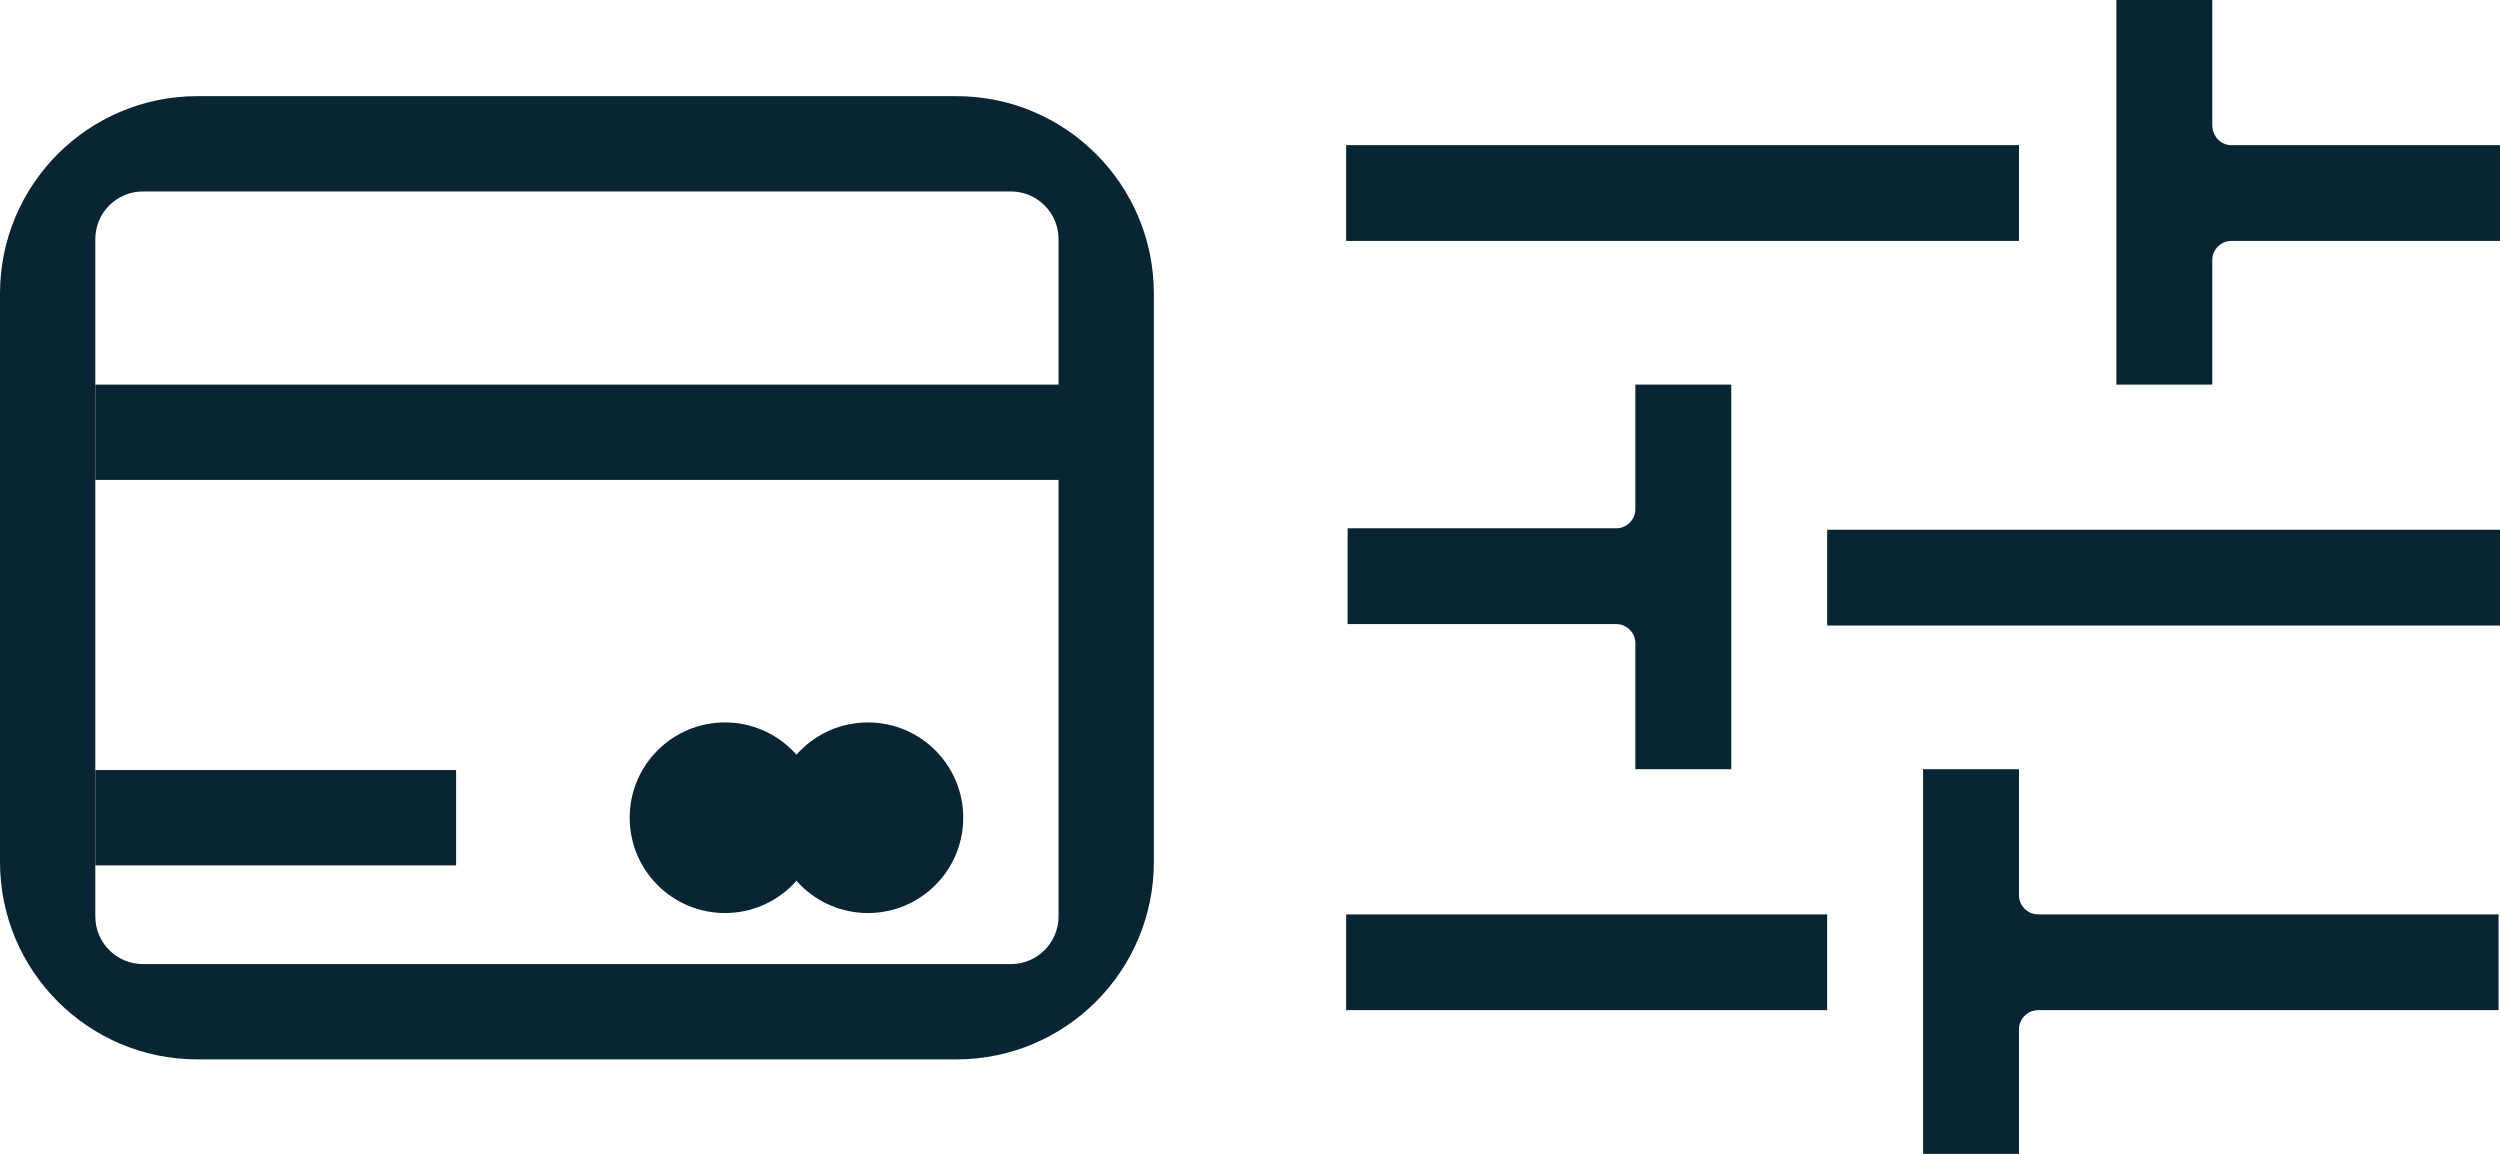
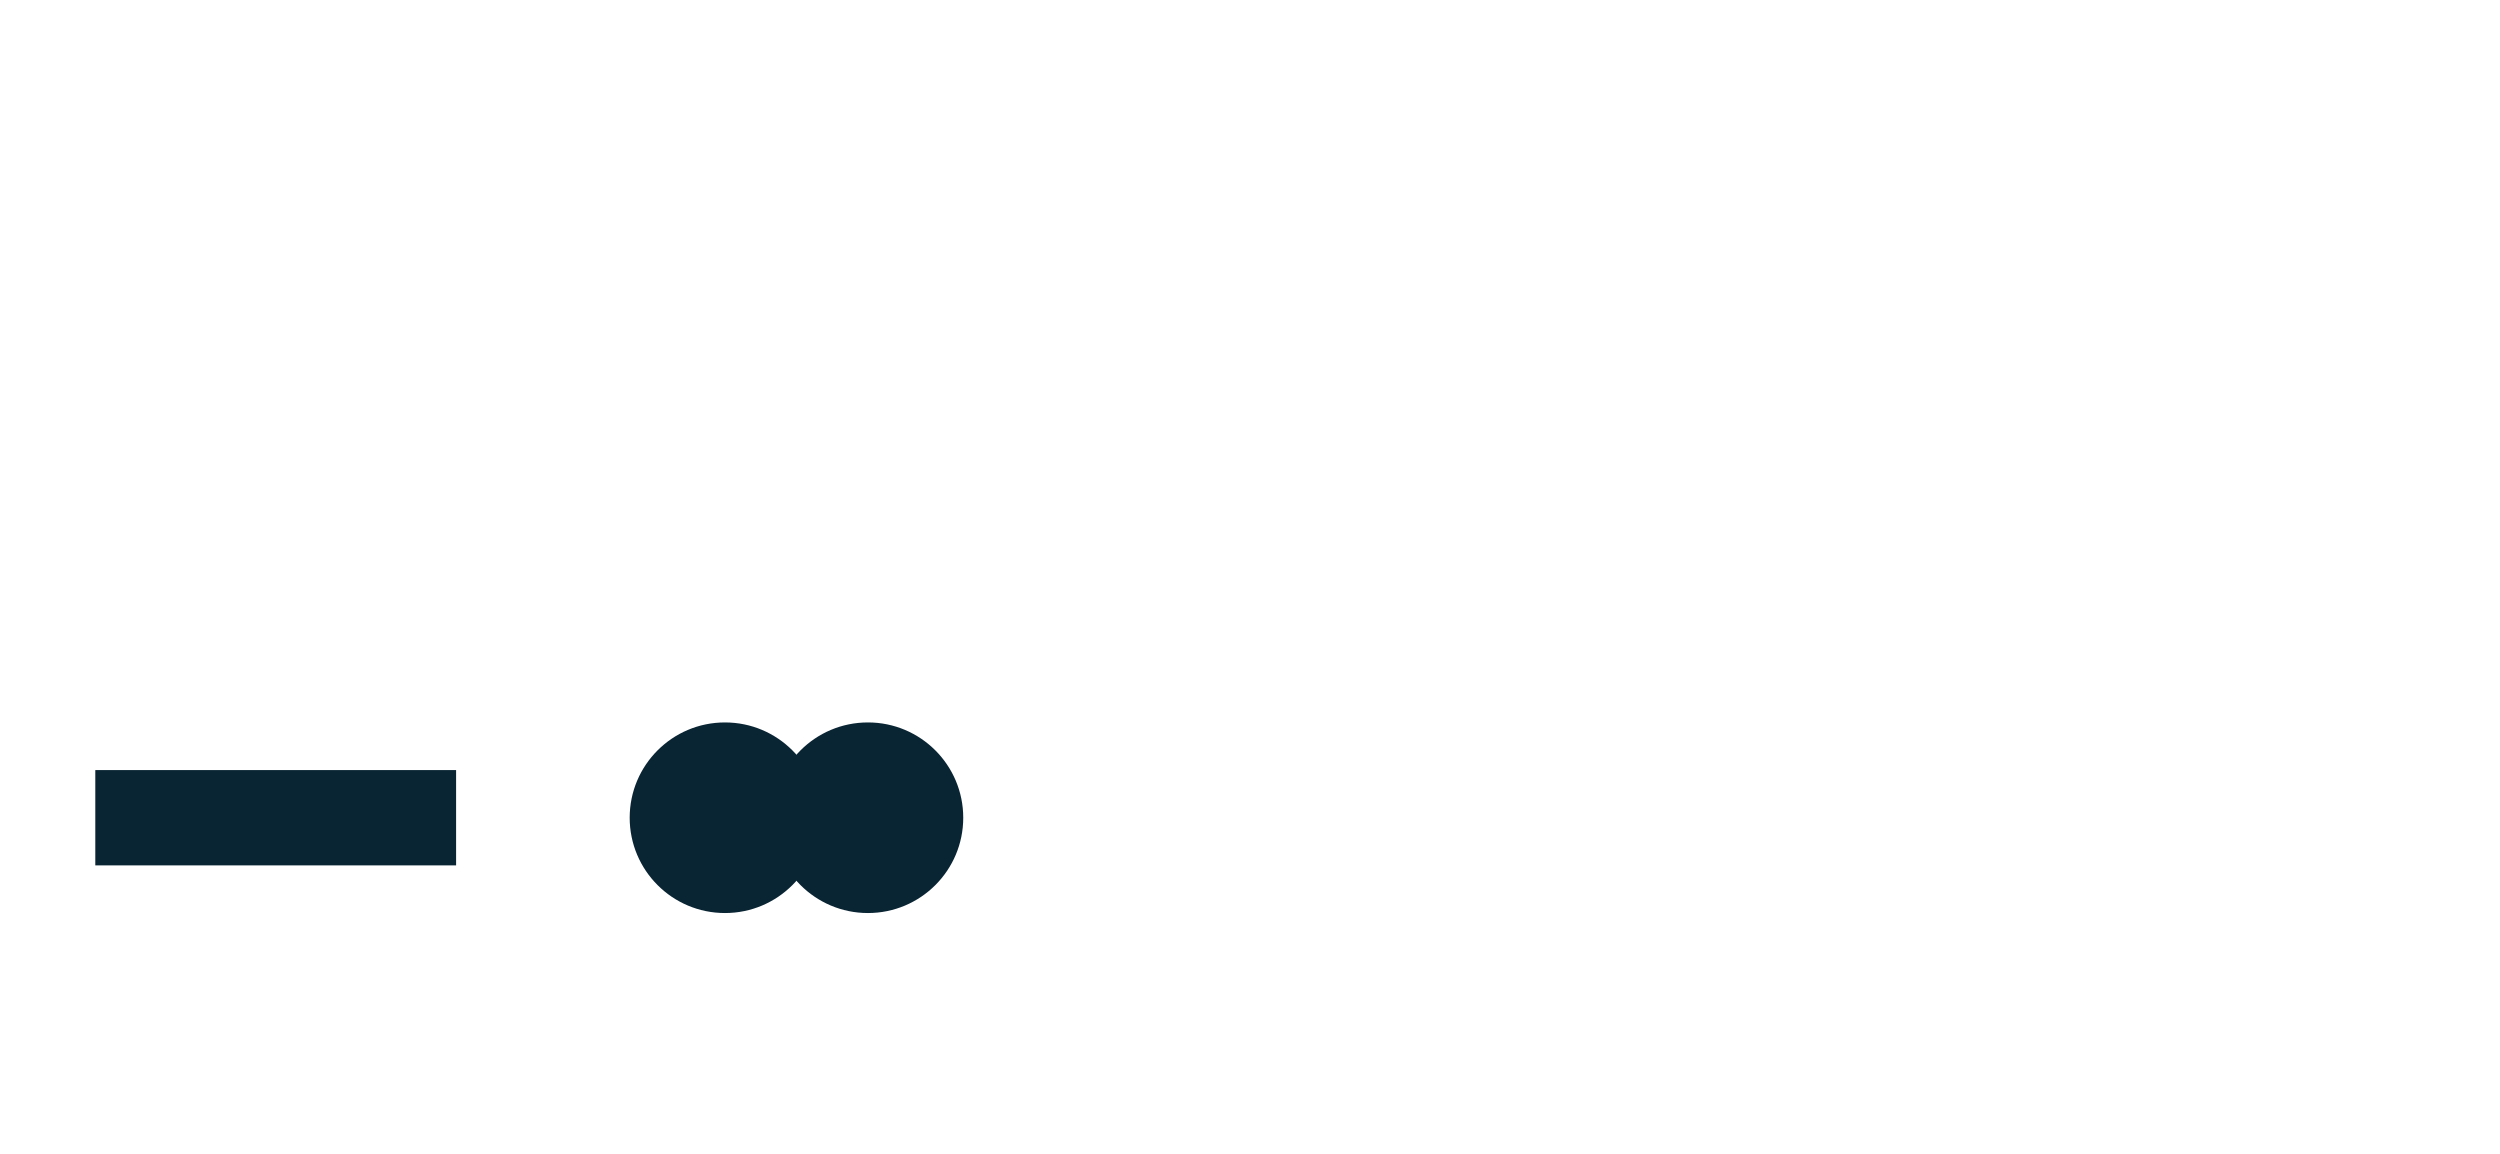
<svg xmlns="http://www.w3.org/2000/svg" width="260" height="120" viewBox="0 0 260 120" fill="none">
-   <path d="M232.04 15.094H260V25.057H232.04C230.982 25.057 230.076 25.962 230.076 27.019V40H220.101V0H230.076V12.981C230.076 14.189 230.982 15.094 232.04 15.094ZM190.025 65.057H260V55.094H190.025V65.057ZM170.076 80H180.05V40H170.076V52.981C170.076 54.038 169.169 54.943 168.111 54.943H140.151V64.906H168.111C169.169 64.906 170.076 65.811 170.076 66.868V80ZM209.975 80H200V120H209.975V107.019C209.975 105.962 210.882 105.057 211.94 105.057H259.849V95.094H211.94C210.882 95.094 209.975 94.189 209.975 93.132V80ZM209.975 15.094H140V25.057H209.975V15.094ZM140 105.057H190.025V95.094H140V105.057Z" fill="#092433" />
  <path d="M100.177 85.044C100.177 90.518 95.739 94.956 90.265 94.956C84.791 94.956 80.353 90.518 80.353 85.044C80.353 79.57 84.791 75.133 90.265 75.133C95.739 75.133 100.177 79.57 100.177 85.044Z" fill="#092433" />
  <path d="M85.31 85.044C85.31 90.518 80.872 94.956 75.398 94.956C69.924 94.956 65.487 90.518 65.487 85.044C65.487 79.57 69.924 75.133 75.398 75.133C80.872 75.133 85.31 79.57 85.31 85.044Z" fill="#092433" />
-   <path fill-rule="evenodd" clip-rule="evenodd" d="M110.088 24.867C110.088 22.13 107.87 19.912 105.133 19.912H14.867C12.13 19.912 9.912 22.13 9.912 24.867V95.31C9.912 98.047 12.13 100.265 14.867 100.265H105.133C107.87 100.265 110.088 98.047 110.088 95.31V24.867ZM20.531 10C9.192 10 0 19.192 0 30.531V89.646C0 100.985 9.192 110.177 20.531 110.177H99.469C110.808 110.177 120 100.985 120 89.646V30.531C120 19.192 110.808 10 99.469 10H20.531Z" fill="#092433" />
-   <path d="M9.912 40H110.443V49.911H9.912V40Z" fill="#092433" />
  <path d="M9.912 80.088H47.434V90H9.912V80.088Z" fill="#092433" />
</svg>